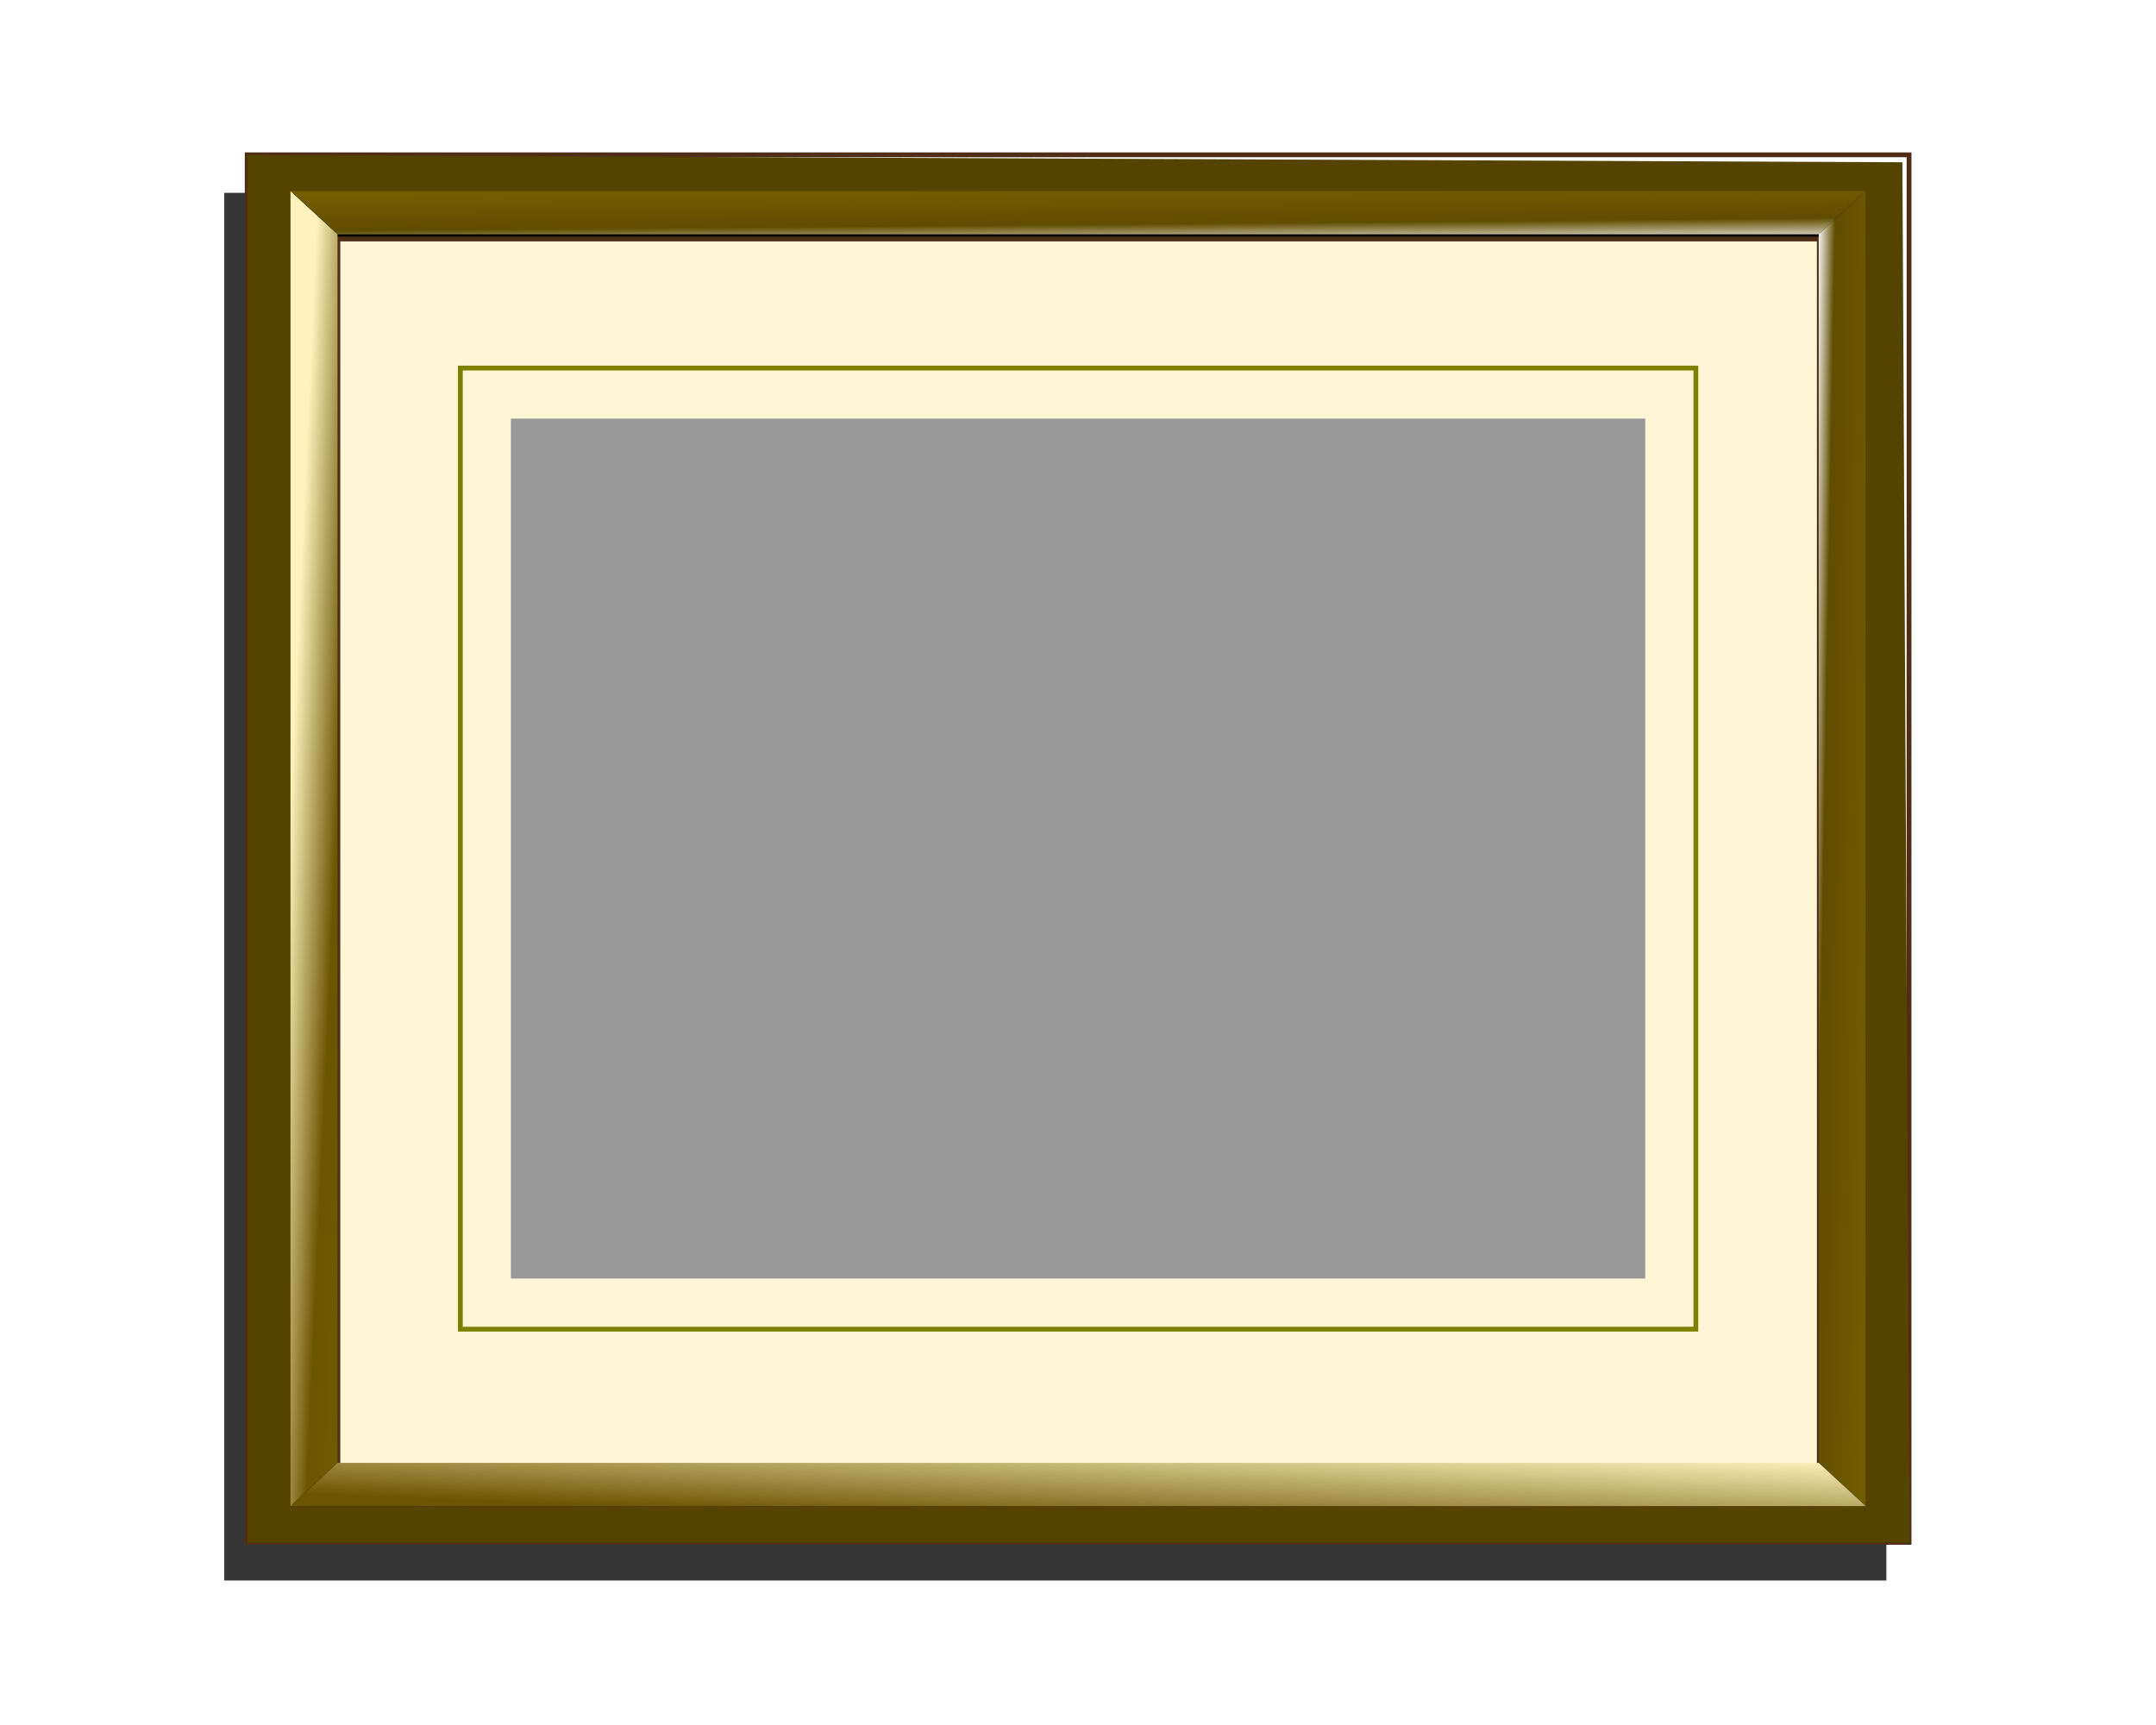
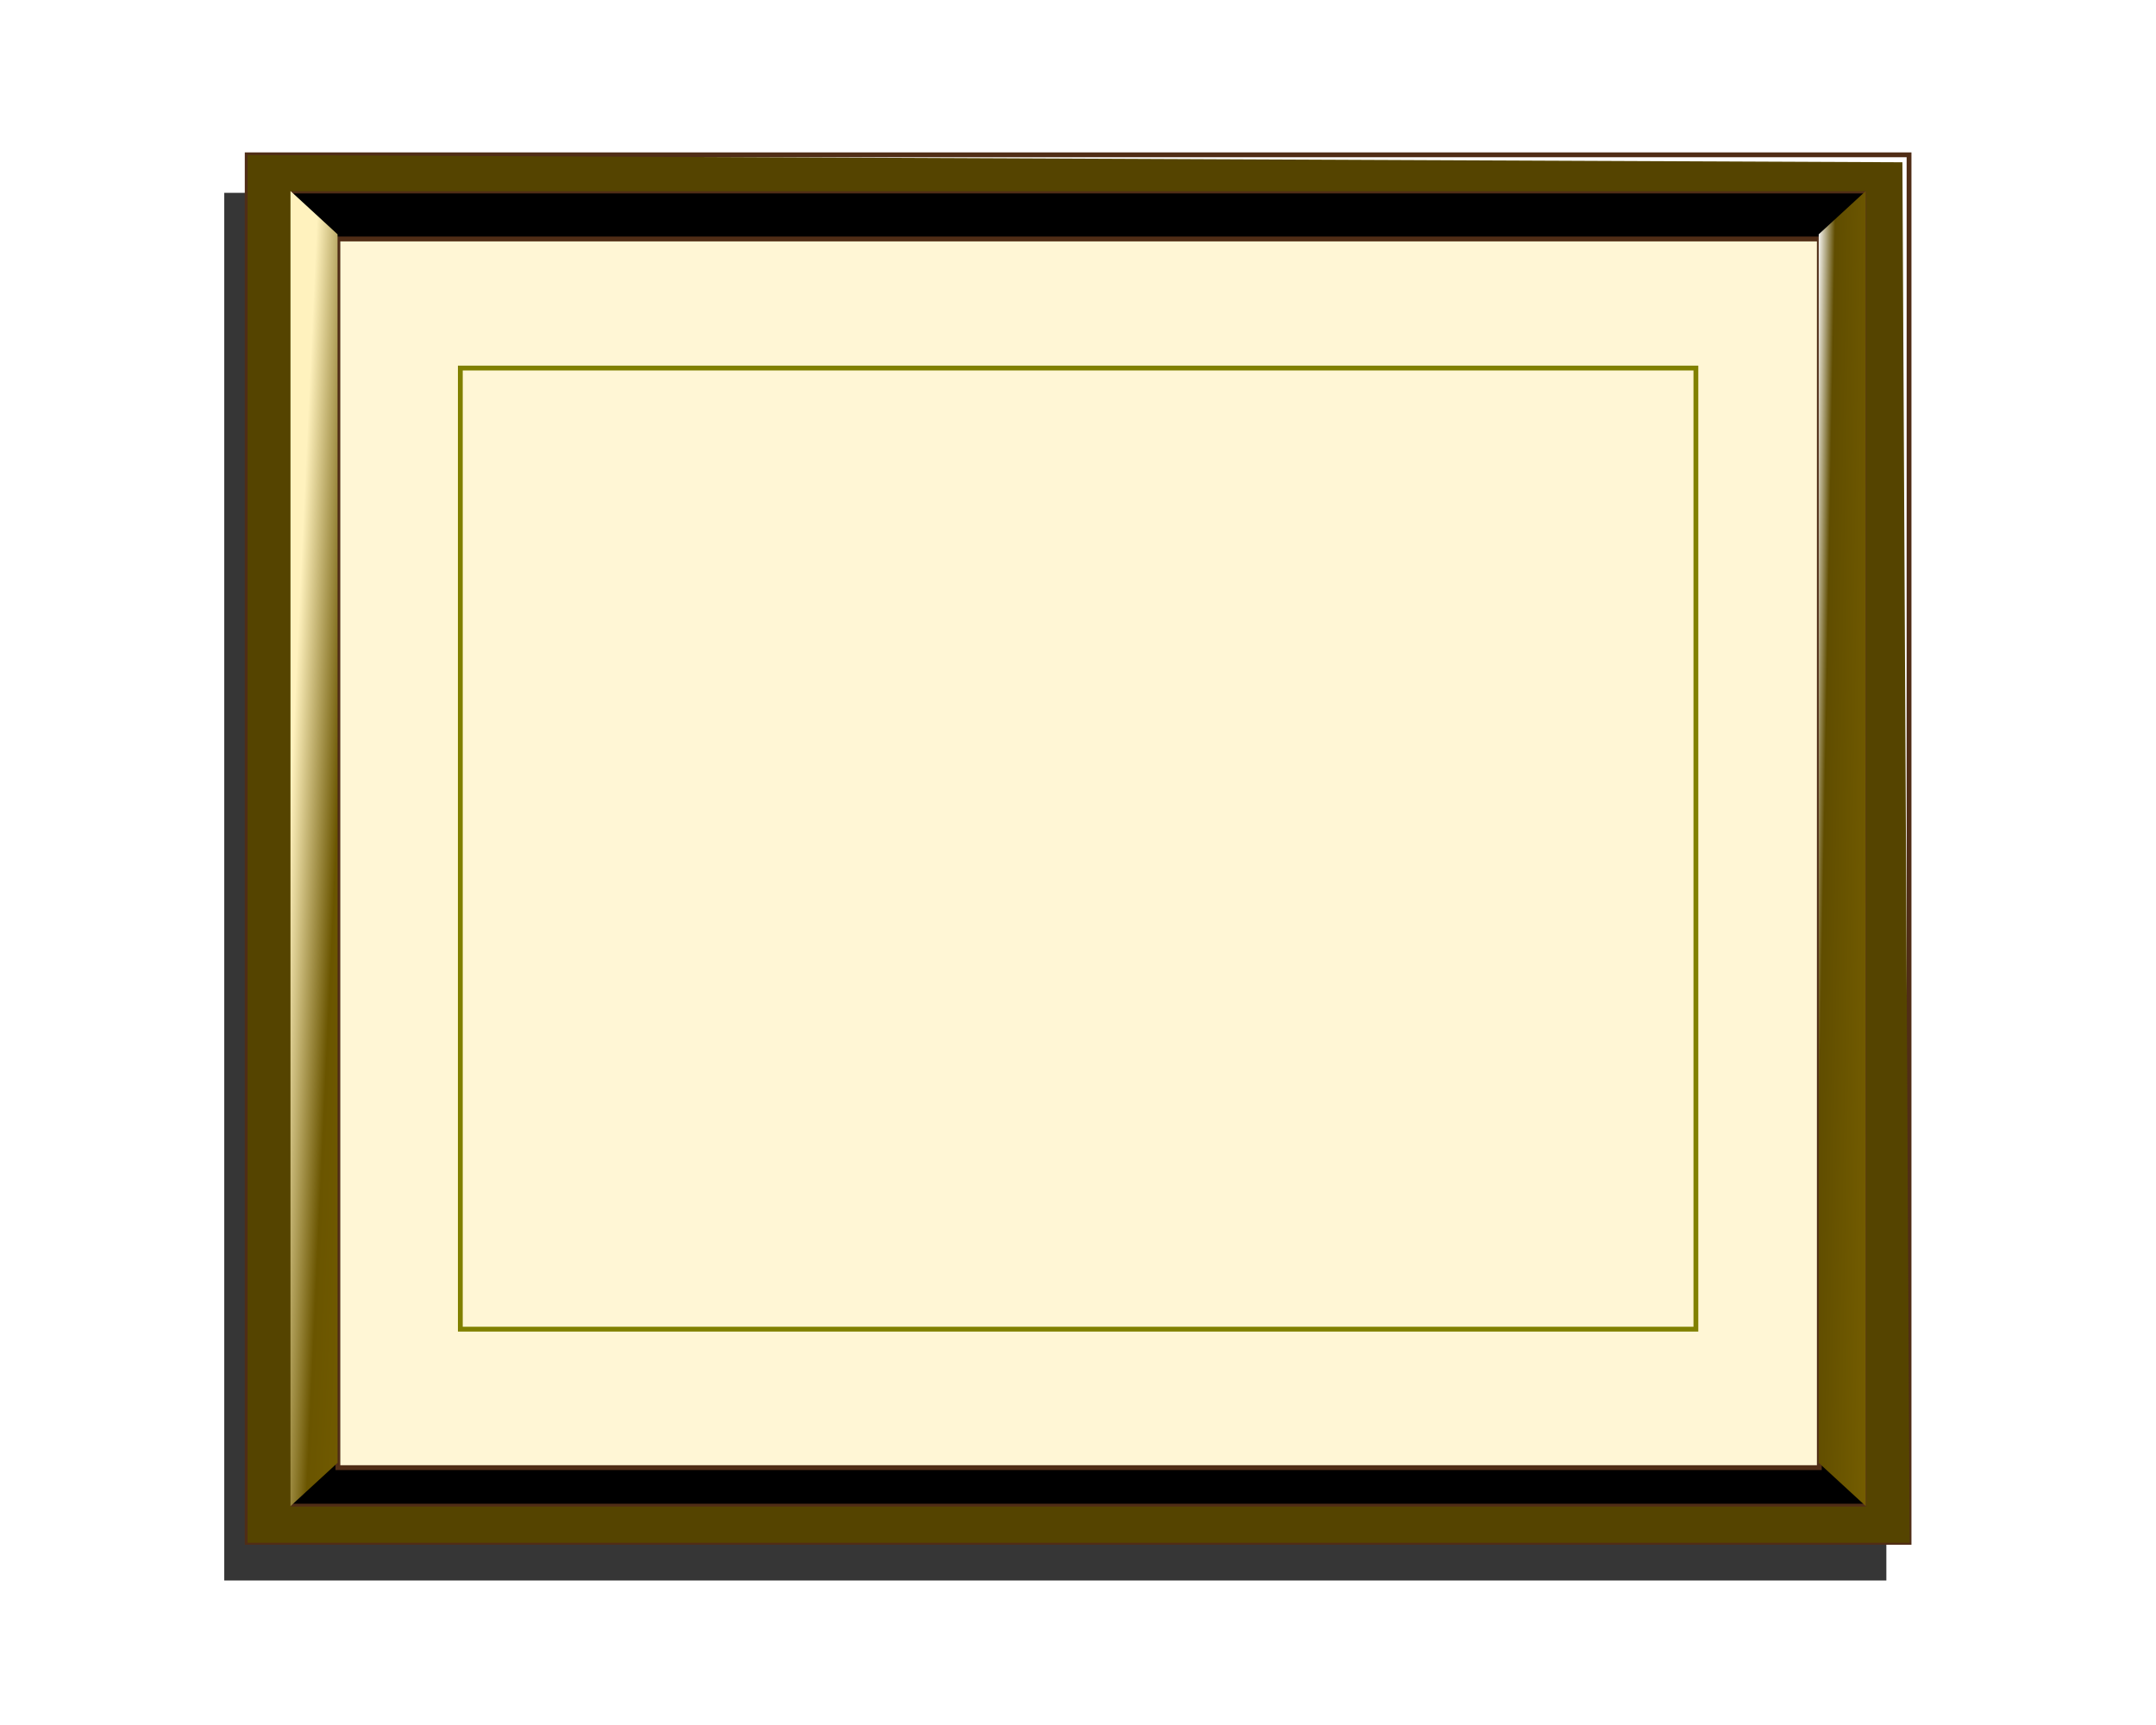
<svg xmlns="http://www.w3.org/2000/svg" xmlns:xlink="http://www.w3.org/1999/xlink" width="100mm" height="80mm" viewBox="0 0 1052.362 744.094">
  <defs>
    <filter id="h">
      <feGaussianBlur stdDeviation="1.942" />
    </filter>
    <filter id="g">
      <feGaussianBlur stdDeviation="2.301" />
    </filter>
    <filter id="f">
      <feGaussianBlur stdDeviation="1.295" />
    </filter>
    <linearGradient id="a">
      <stop stop-color="#fff2be" offset="0" />
      <stop stop-color="#6a5500" offset=".5" />
      <stop stop-color="#745d00" offset="1" />
    </linearGradient>
    <linearGradient id="e" x1="881.74" x2="916.47" y1="676.58" y2="677.21" gradientUnits="userSpaceOnUse">
      <stop stop-color="#fff" offset="0" />
      <stop stop-color="#604d00" offset=".242" />
      <stop stop-color="#745d00" offset="1" />
    </linearGradient>
    <linearGradient id="d" x1="524.22" x2="523.97" y1="380.44" y2="351.42" gradientUnits="userSpaceOnUse">
      <stop stop-color="#fff" offset="0" />
      <stop stop-color="#604d00" offset=".395" />
      <stop stop-color="#745d00" offset="1" />
    </linearGradient>
    <linearGradient id="c" x1="140.61" x2="187.41" y1="673.52" y2="675.66" gradientUnits="userSpaceOnUse" xlink:href="#a" />
    <linearGradient id="b" x1="505.65" x2="501.74" y1="955.96" y2="1050.4" gradientUnits="userSpaceOnUse" xlink:href="#a" />
  </defs>
  <g transform="translate(0 -308.27)">
    <path transform="matrix(2.356 0 0 2.356 -1198.4 -507.61)" d="m555.12 365.49h344.35v287.46h-344.35z" fill-opacity=".789" filter="url(#h)" />
    <path d="m141.81 352.59h768.85v641.89h-768.85z" />
    <path transform="matrix(2.356 0 0 2.356 -1198.4 -507.61)" d="m578.66 375.05h306.92v254.52h-306.92z" fill="#fff6d5" filter="url(#g)" stroke="#502d16" />
    <path d="m224.69 439h603.09v469.07h-603.09z" fill="none" stroke="#808000" stroke-width="2.356" />
-     <path d="m249.38 463.68h553.71v419.69h-553.71z" fill="#999" />
    <path d="m120.66 334.93v677.18h811.16v-677.18h-811.16zm21.127 17.668h768.91v641.85h-768.91v-641.85z" fill="#fff" stroke="#502d16" stroke-width="2.356" />
    <path transform="matrix(2.356 0 0 2.356 -1198.4 -507.61)" d="m559.95 357.66v287.47h344.34l-1.497-285.97zm8.969 7.5h326.41v272.47h-326.41z" fill="#540" filter="url(#f)" />
    <path d="m164.76 973.31v-599.59l-22.968-21.127v641.85z" fill="url(#c)" />
-     <path d="m164.76 373.72h722.97l22.968-21.127h-768.91z" fill="url(#d)" />
+     <path d="m164.76 373.72h722.97h-768.91z" fill="url(#d)" />
    <path d="m887.73 373.72v599.59l22.968 21.127v-641.85z" fill="url(#e)" />
-     <path d="m887.73 973.31h-722.97l-22.968 21.127h768.91z" fill="url(#b)" />
  </g>
</svg>